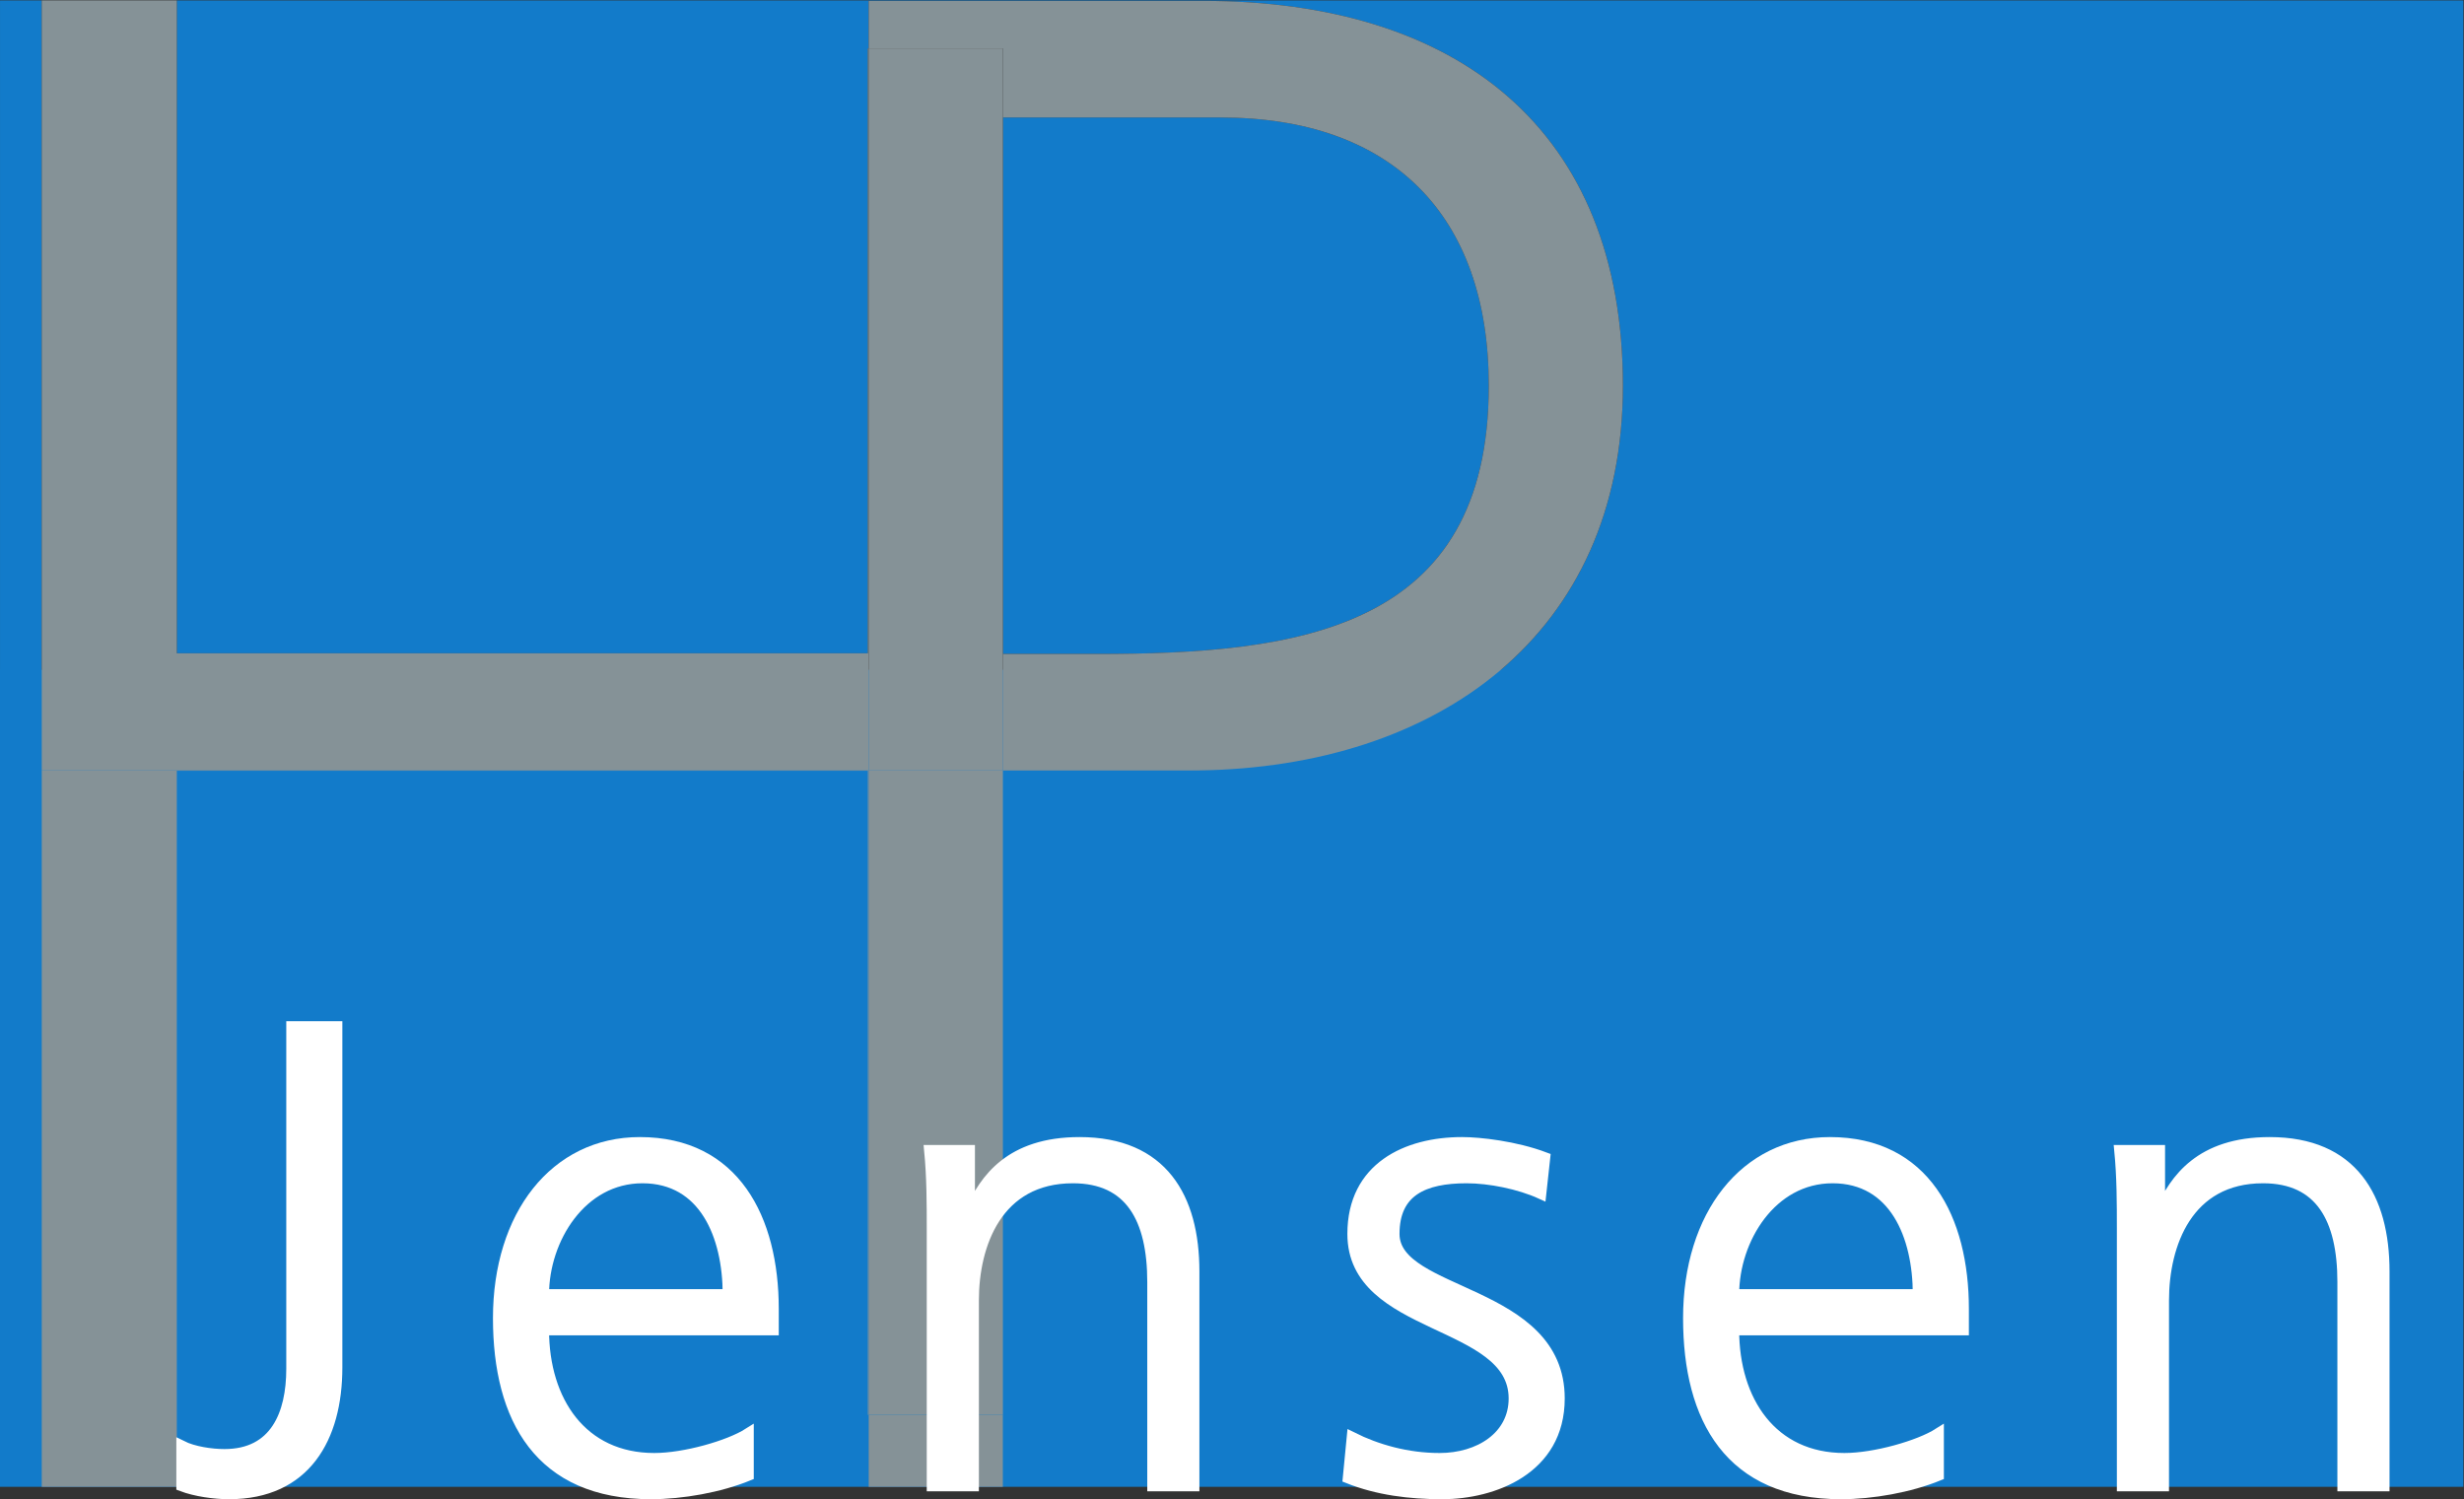
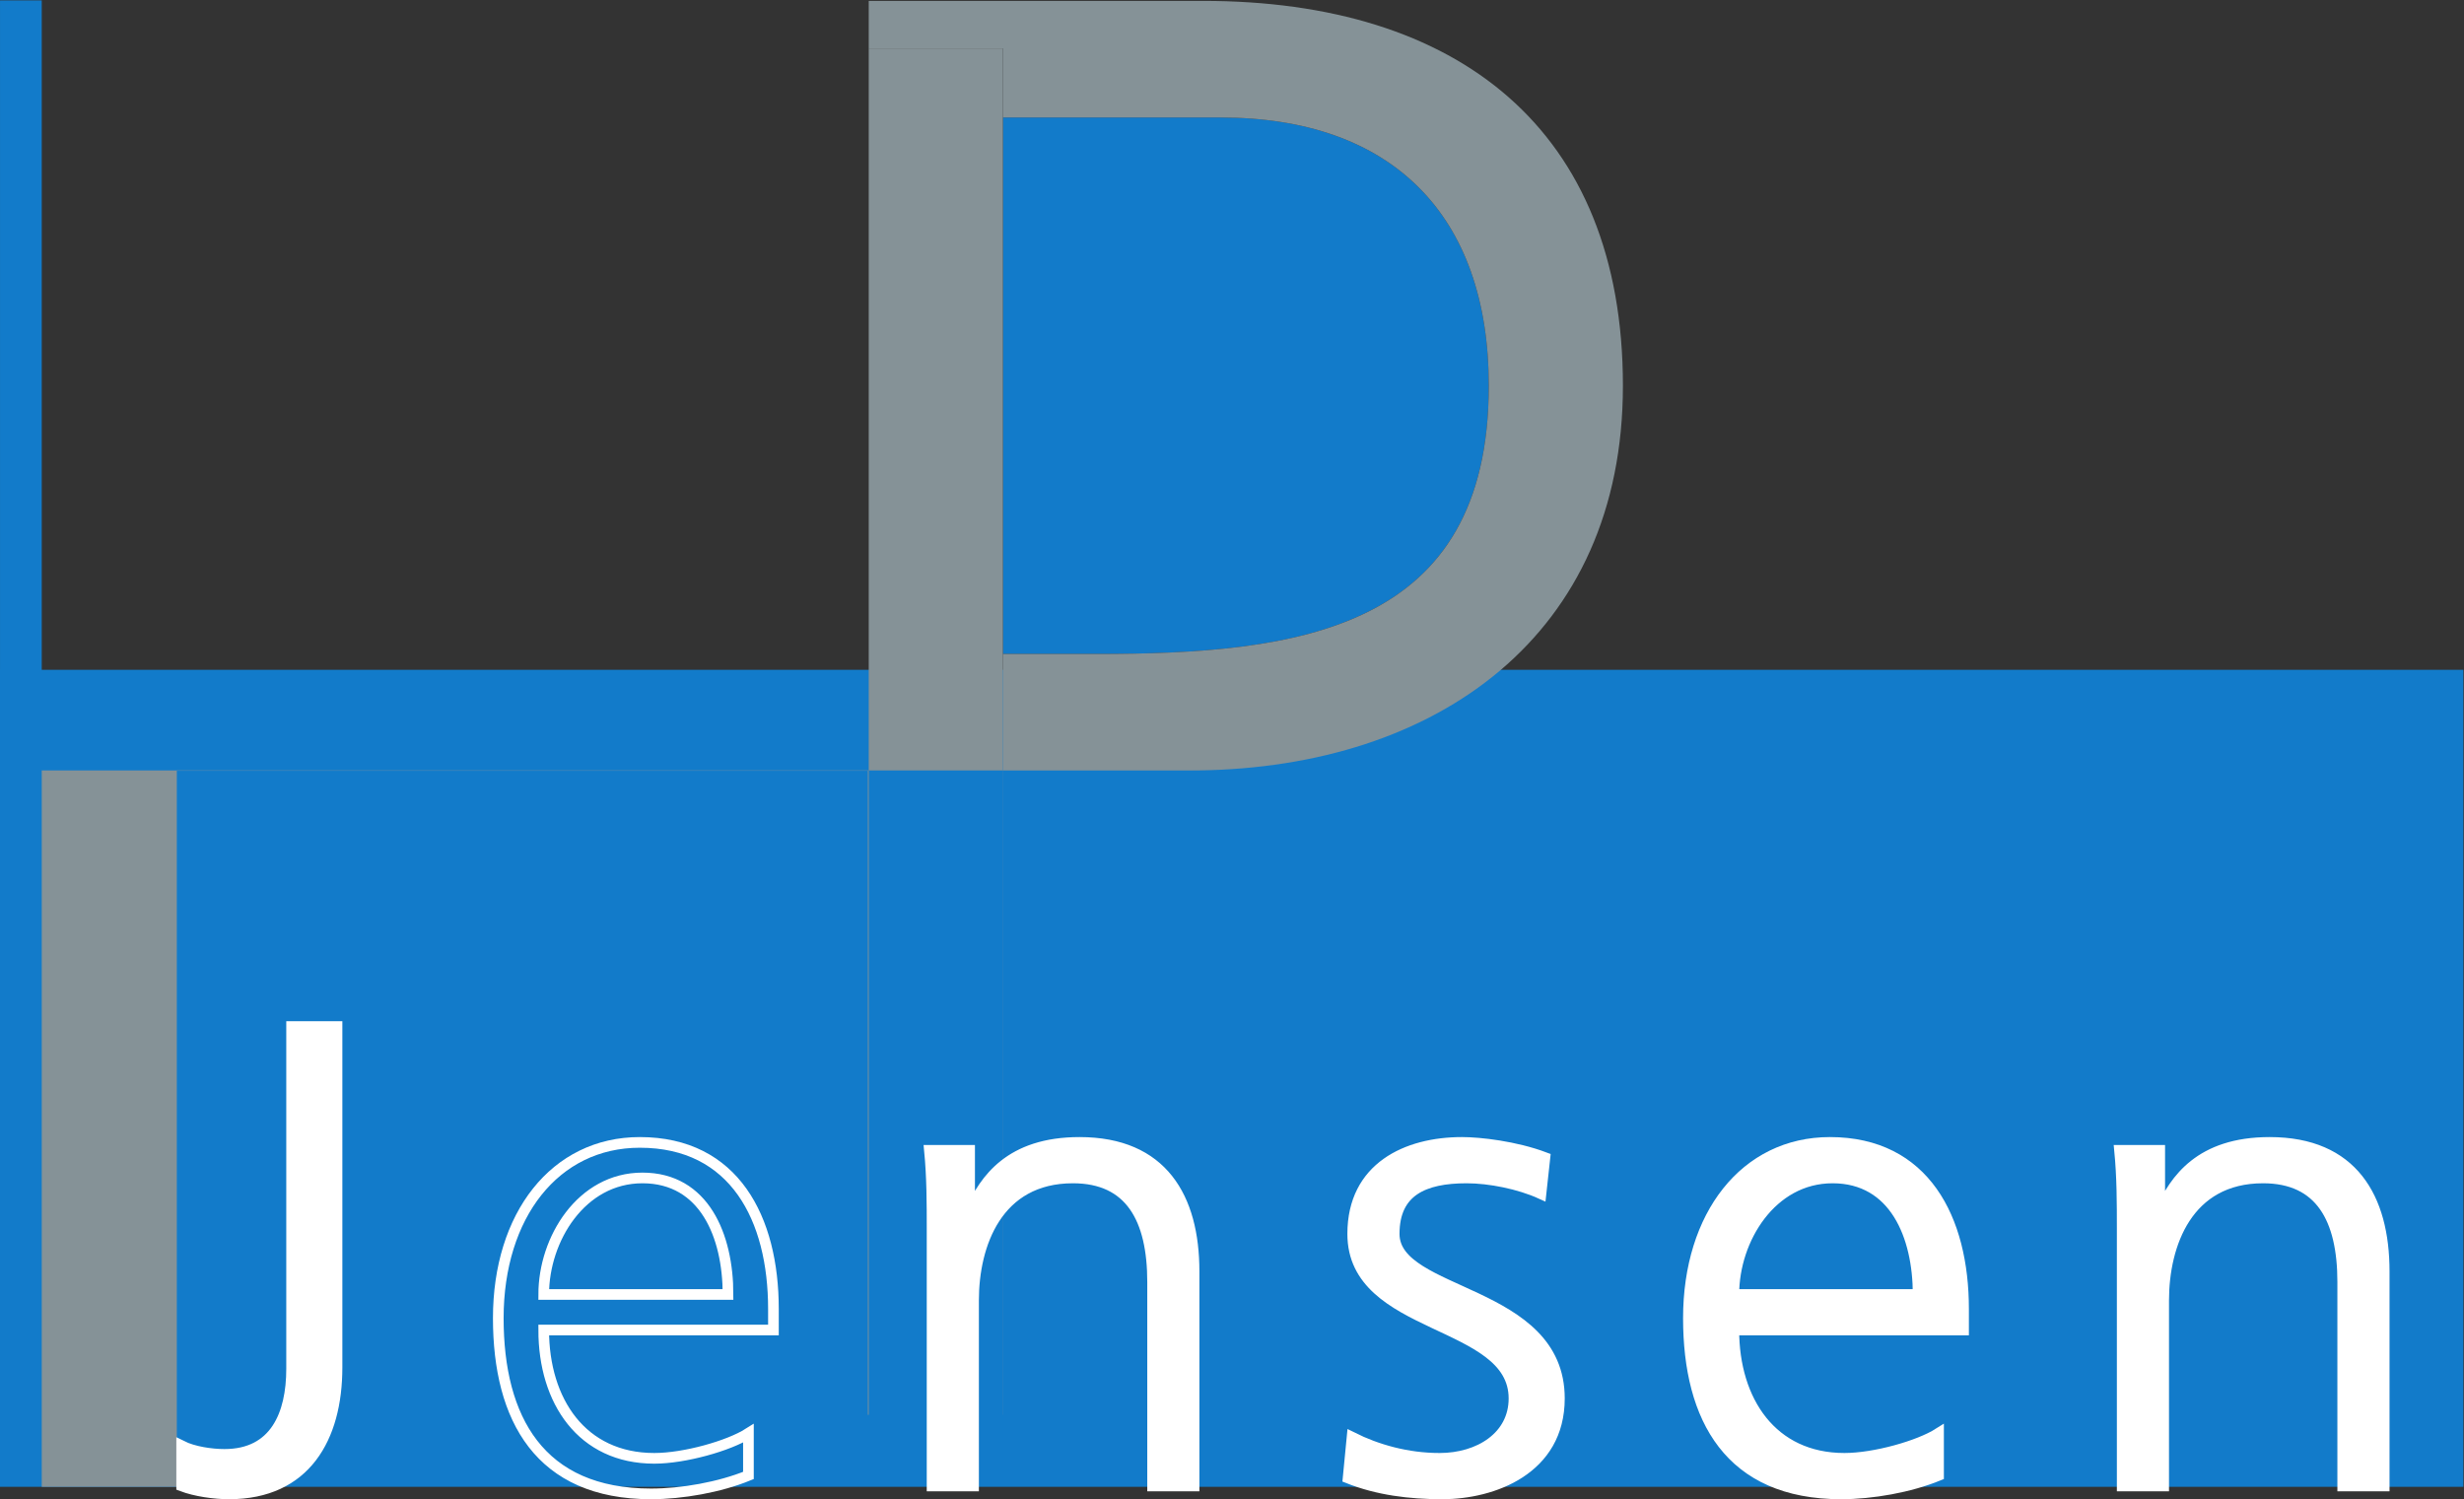
<svg xmlns="http://www.w3.org/2000/svg" viewBox="0 0 349.28 212.533" height="212.533" width="349.28" xml:space="preserve" id="svg2" version="1.1">
  <rect x="0" y="0" width="349.28" height="212.533" fill="#333333" stroke="none" />
  <defs id="defs6" />
  <g transform="matrix(1.333,0,0,-1.333,0,212.533)" id="g10">
    <g transform="scale(0.1)" id="g12">
      <path id="path14" style="fill:#127bca;fill-opacity:1;fill-rule:nonzero;stroke:none" d="M 0,13.191 V 882.066 H 2619.58 V 13.191 H 0" />
-       <path id="path16" style="fill:#127bca;fill-opacity:1;fill-rule:nonzero;stroke:none" d="M 922.898,899.621 V 1542.9 h 0.918 v 50.55 h 355.534 c 270.78,0 446.48,-136.43 446.48,-409.28 0,-265.42 -197.69,-405.717 -451.53,-409.115 H 2619.58 V 1593.99 H 188.035 V 899.621 h 734.863" />
      <path id="path18" style="fill:#127bca;fill-opacity:1;fill-rule:nonzero;stroke:none" d="m 1165.65,898.918 c 214.98,0 417.54,24.805 417.54,285.252 0,181.9 -103.35,285.26 -285.24,285.26 h -231.4 V 898.918 h 99.1" />
      <path id="path20" style="fill:#127bca;fill-opacity:1;fill-rule:nonzero;stroke:none" d="M 0.023,1593.99 V 775.055 H 44.387 V 1593.99 H 0.023" />
      <path id="path22" style="fill:#859297;fill-opacity:1;fill-rule:nonzero;stroke:none" d="M 188.035,774.719 H 922.898 V 89.801 h 0.918 V 775.055 H 44.387 V 13.191 H 188.035 V 774.719" />
      <path id="path24" style="fill:#859297;fill-opacity:1;fill-rule:nonzero;stroke:none" d="m 1066.44,89.801 h 0.11 V 774.895 h -0.11 V 89.801" />
      <path id="path26" style="fill:#859297;fill-opacity:1;fill-rule:nonzero;stroke:none" d="m 1066.44,898.918 h 0.11 v 570.512 h -0.11 V 898.918" />
-       <path id="path28" style="fill:#859297;fill-opacity:1;fill-rule:nonzero;stroke:none" d="m 923.816,1542.9 h -0.918 V 899.621 H 188.035 V 1593.99 H 44.387 V 775.055 H 923.816 V 1542.9" />
      <path id="path30" style="fill:#859297;fill-opacity:1;fill-rule:nonzero;stroke:none" d="m 1066.55,774.895 h 198.32 c 3.17,0 6.28,0.117 9.43,0.16 h -207.75 v -0.16" />
-       <path id="path32" style="fill:#859297;fill-opacity:1;fill-rule:nonzero;stroke:none" d="M 923.816,89.801 V 13.191 H 1066.44 V 89.801 H 923.816" />
      <path id="path34" style="fill:#859297;fill-opacity:1;fill-rule:nonzero;stroke:none" d="m 1725.83,1184.17 c 0,272.85 -175.7,409.28 -446.48,409.28 H 923.816 v -50.55 h 142.734 v -73.47 h 231.4 c 181.89,0 285.24,-103.36 285.24,-285.26 0,-260.447 -202.56,-285.252 -417.54,-285.252 h -99.1 V 775.055 h 207.75 c 253.84,3.398 451.53,143.695 451.53,409.115" />
-       <path id="path36" style="fill:#859297;fill-opacity:1;fill-rule:nonzero;stroke:none" d="M 923.816,775.055 V 89.801 H 1066.44 V 774.895 h 0.11 v 0.16 H 923.816" />
      <path id="path38" style="fill:#859297;fill-opacity:1;fill-rule:nonzero;stroke:none" d="m 1066.55,898.918 h -0.11 v 570.512 h 0.11 v 73.47 H 923.816 V 775.055 h 142.734 v 123.863" />
      <path id="path40" style="fill:#ffffff;fill-opacity:1;fill-rule:nonzero;stroke:none" d="m 358.395,140.07 c 0,-74.89 -33.598,-134.398 -114.801,-134.398 -15.403,0 -35.699,2.809 -50.403,8.398 v 42.699 c 12.606,-6.301 31.5,-9.09 45.5,-9.09 53.903,0 71.403,42.691 71.403,90.992 v 364 h 48.301 V 140.07" />
      <path id="path42" style="fill:none;stroke:#ffffff;stroke-width:11.339;stroke-linecap:butt;stroke-linejoin:miter;stroke-miterlimit:4;stroke-dasharray:none;stroke-opacity:1" d="m 358.395,140.07 c 0,-74.89 -33.598,-134.398 -114.801,-134.398 -15.403,0 -35.699,2.809 -50.403,8.398 v 42.699 c 12.606,-6.301 31.5,-9.09 45.5,-9.09 53.903,0 71.403,42.691 71.403,90.992 v 364 h 48.301 z" />
-       <path id="path44" style="fill:#ffffff;fill-opacity:1;fill-rule:nonzero;stroke:none" d="m 774.188,217.77 c 0,62.3 -25.2,123.902 -91,123.902 -65.102,0 -105,-65.102 -105,-123.902 z M 795.891,25.27 C 765.09,12.68 725.188,5.672 692.285,5.672 573.988,5.672 529.887,85.469 529.887,192.57 c 0,109.2 60.203,186.899 150.5,186.899 100.801,0 142.097,-81.199 142.097,-177.098 V 179.969 H 578.188 c 0,-75.59 40.601,-136.488 117.597,-136.488 32.203,0 79.102,13.289 100.106,26.59 V 25.27" />
      <path id="path46" style="fill:none;stroke:#ffffff;stroke-width:11.339;stroke-linecap:butt;stroke-linejoin:miter;stroke-miterlimit:4;stroke-dasharray:none;stroke-opacity:1" d="m 774.188,217.77 c 0,62.3 -25.2,123.902 -91,123.902 -65.102,0 -105,-65.102 -105,-123.902 z M 795.891,25.27 C 765.09,12.68 725.188,5.672 692.285,5.672 573.988,5.672 529.887,85.469 529.887,192.57 c 0,109.2 60.203,186.899 150.5,186.899 100.801,0 142.097,-81.199 142.097,-177.098 V 179.969 H 578.188 c 0,-75.59 40.601,-136.488 117.597,-136.488 32.203,0 79.102,13.289 100.106,26.59 z" />
      <path id="path48" style="fill:#ffffff;fill-opacity:1;fill-rule:nonzero;stroke:none" d="m 991.188,287.07 c 0,27.309 0,55.301 -2.797,84 h 42.699 v -63.699 h 1.4 c 14.7,32.199 41.3,72.098 115.5,72.098 88.2,0 121.8,-58.797 121.8,-137.188 V 14.07 h -44.1 V 231.07 c 0,67.2 -23.8,110.602 -84.7,110.602 -80.5,0 -105.7,-70.703 -105.7,-130.192 V 14.07 H 991.188 V 287.07" />
      <path id="path50" style="fill:none;stroke:#ffffff;stroke-width:11.339;stroke-linecap:butt;stroke-linejoin:miter;stroke-miterlimit:4;stroke-dasharray:none;stroke-opacity:1" d="m 991.188,287.07 c 0,27.309 0,55.301 -2.797,84 h 42.699 v -63.699 h 1.4 c 14.7,32.199 41.3,72.098 115.5,72.098 88.2,0 121.8,-58.797 121.8,-137.188 V 14.07 h -44.1 V 231.07 c 0,67.2 -23.8,110.602 -84.7,110.602 -80.5,0 -105.7,-70.703 -105.7,-130.192 V 14.07 h -44.102 z" />
      <path id="path52" style="fill:#ffffff;fill-opacity:1;fill-rule:nonzero;stroke:none" d="m 1437.79,65.871 c 26.6,-13.301 58.8,-22.391 93.1,-22.391 42,0 79.1,23.09 79.1,63.691 0,84.707 -171.5,71.398 -171.5,175 0,70.699 57.4,97.297 116.2,97.297 18.9,0 56.7,-4.207 88.2,-16.098 l -4.2,-38.5 c -23.1,10.5 -54.6,16.801 -79.1,16.801 -45.5,0 -77,-14 -77,-59.5 0,-66.5 175.7,-58.102 175.7,-175 0,-75.602 -70.7,-101.5 -124.6,-101.5 -34.3,0 -68.6,4.199 -100.1,16.797 l 4.2,43.402" />
      <path id="path54" style="fill:none;stroke:#ffffff;stroke-width:11.339;stroke-linecap:butt;stroke-linejoin:miter;stroke-miterlimit:4;stroke-dasharray:none;stroke-opacity:1" d="m 1437.79,65.871 c 26.6,-13.301 58.8,-22.391 93.1,-22.391 42,0 79.1,23.09 79.1,63.691 0,84.707 -171.5,71.398 -171.5,175 0,70.699 57.4,97.297 116.2,97.297 18.9,0 56.7,-4.207 88.2,-16.098 l -4.2,-38.5 c -23.1,10.5 -54.6,16.801 -79.1,16.801 -45.5,0 -77,-14 -77,-59.5 0,-66.5 175.7,-58.102 175.7,-175 0,-75.602 -70.7,-101.5 -124.6,-101.5 -34.3,0 -68.6,4.199 -100.1,16.797 z" />
      <path id="path56" style="fill:#ffffff;fill-opacity:1;fill-rule:nonzero;stroke:none" d="m 2039.78,217.77 c 0,62.3 -25.2,123.902 -91,123.902 -65.1,0 -105,-65.102 -105,-123.902 z m 21.7,-192.5 c -30.8,-12.59 -70.69,-19.598 -103.59,-19.598 -118.31,0 -162.41,79.797 -162.41,186.898 0,109.2 60.2,186.899 150.5,186.899 100.8,0 142.1,-81.199 142.1,-177.098 v -22.402 h -244.3 c 0,-75.59 40.6,-136.488 117.6,-136.488 32.2,0 79.1,13.289 100.1,26.59 V 25.27" />
      <path id="path58" style="fill:none;stroke:#ffffff;stroke-width:11.339;stroke-linecap:butt;stroke-linejoin:miter;stroke-miterlimit:4;stroke-dasharray:none;stroke-opacity:1" d="m 2039.78,217.77 c 0,62.3 -25.2,123.902 -91,123.902 -65.1,0 -105,-65.102 -105,-123.902 z m 21.7,-192.5 c -30.8,-12.59 -70.69,-19.598 -103.59,-19.598 -118.31,0 -162.41,79.797 -162.41,186.898 0,109.2 60.2,186.899 150.5,186.899 100.8,0 142.1,-81.199 142.1,-177.098 v -22.402 h -244.3 c 0,-75.59 40.6,-136.488 117.6,-136.488 32.2,0 79.1,13.289 100.1,26.59 z" />
      <path id="path60" style="fill:#ffffff;fill-opacity:1;fill-rule:nonzero;stroke:none" d="m 2256.78,287.07 c 0,27.309 0,55.301 -2.8,84 h 42.7 v -63.699 h 1.4 c 14.7,32.199 41.3,72.098 115.5,72.098 88.2,0 121.81,-58.797 121.81,-137.188 V 14.07 h -44.11 V 231.07 c 0,67.2 -23.79,110.602 -84.7,110.602 -80.5,0 -105.7,-70.703 -105.7,-130.192 V 14.07 h -44.1 V 287.07" />
      <path id="path62" style="fill:none;stroke:#ffffff;stroke-width:11.339;stroke-linecap:butt;stroke-linejoin:miter;stroke-miterlimit:4;stroke-dasharray:none;stroke-opacity:1" d="m 2256.78,287.07 c 0,27.309 0,55.301 -2.8,84 h 42.7 v -63.699 h 1.4 c 14.7,32.199 41.3,72.098 115.5,72.098 88.2,0 121.81,-58.797 121.81,-137.188 V 14.07 h -44.11 V 231.07 c 0,67.2 -23.79,110.602 -84.7,110.602 -80.5,0 -105.7,-70.703 -105.7,-130.192 V 14.07 h -44.1 z" />
    </g>
  </g>
</svg>